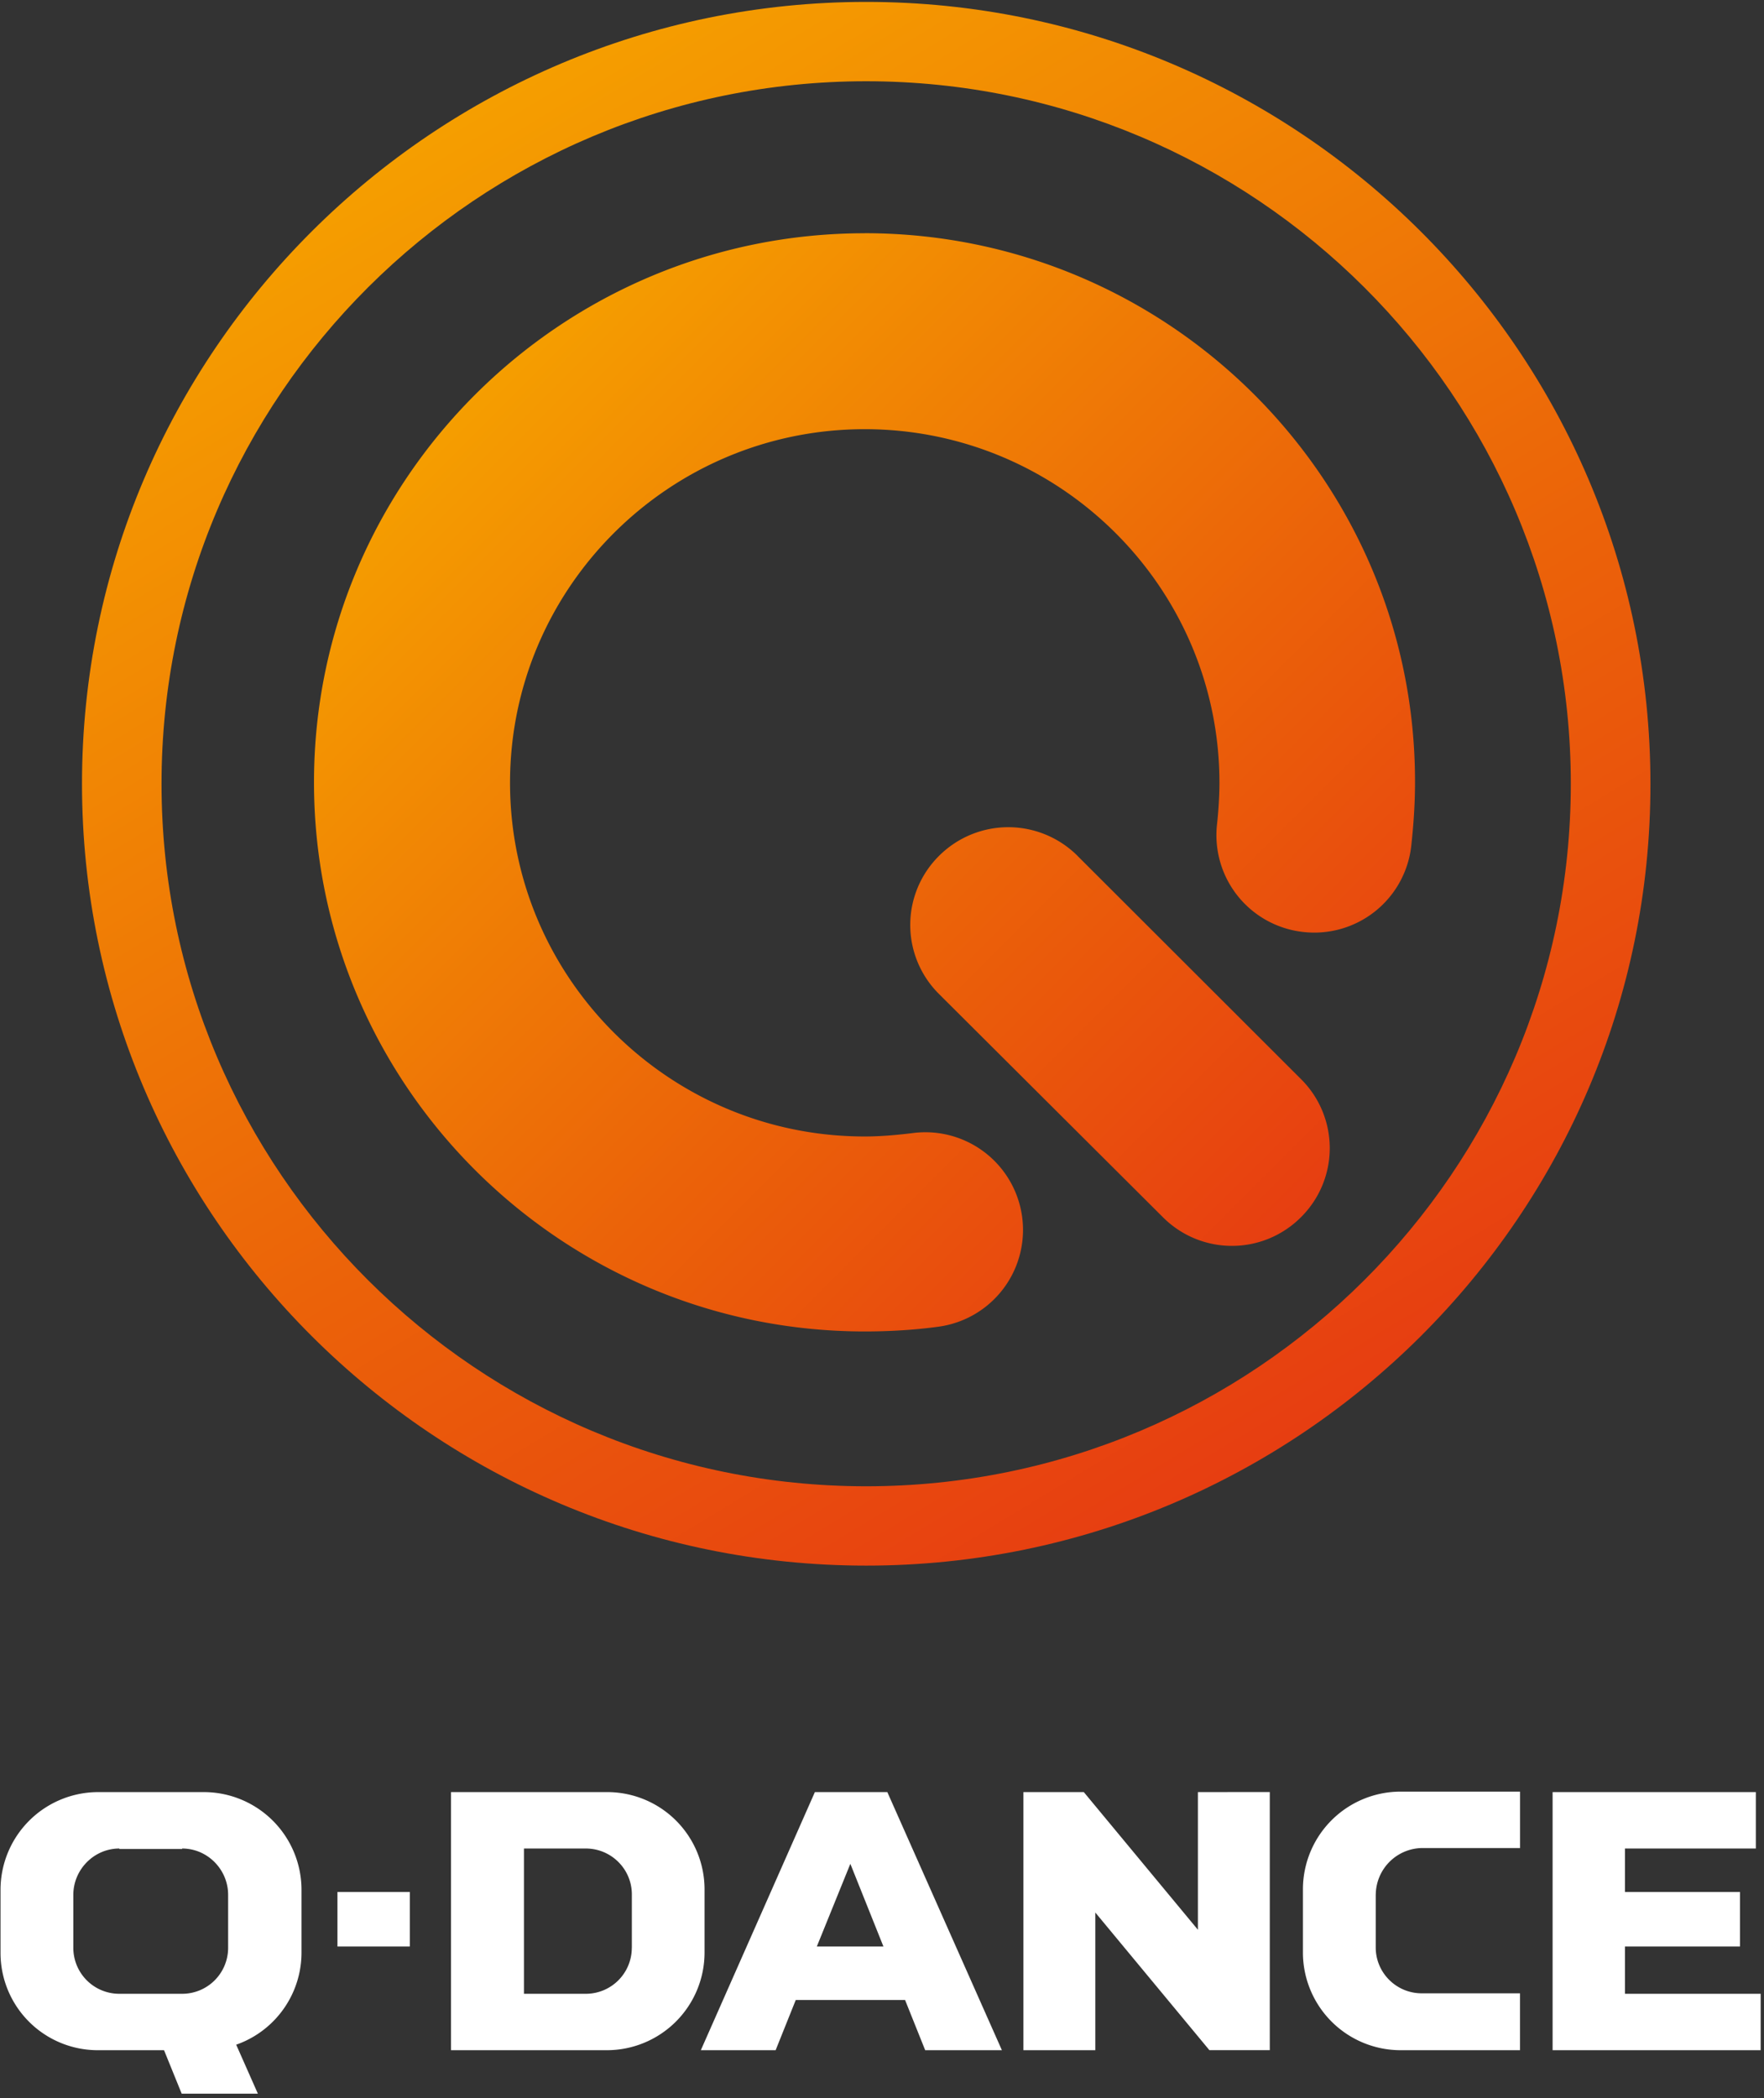
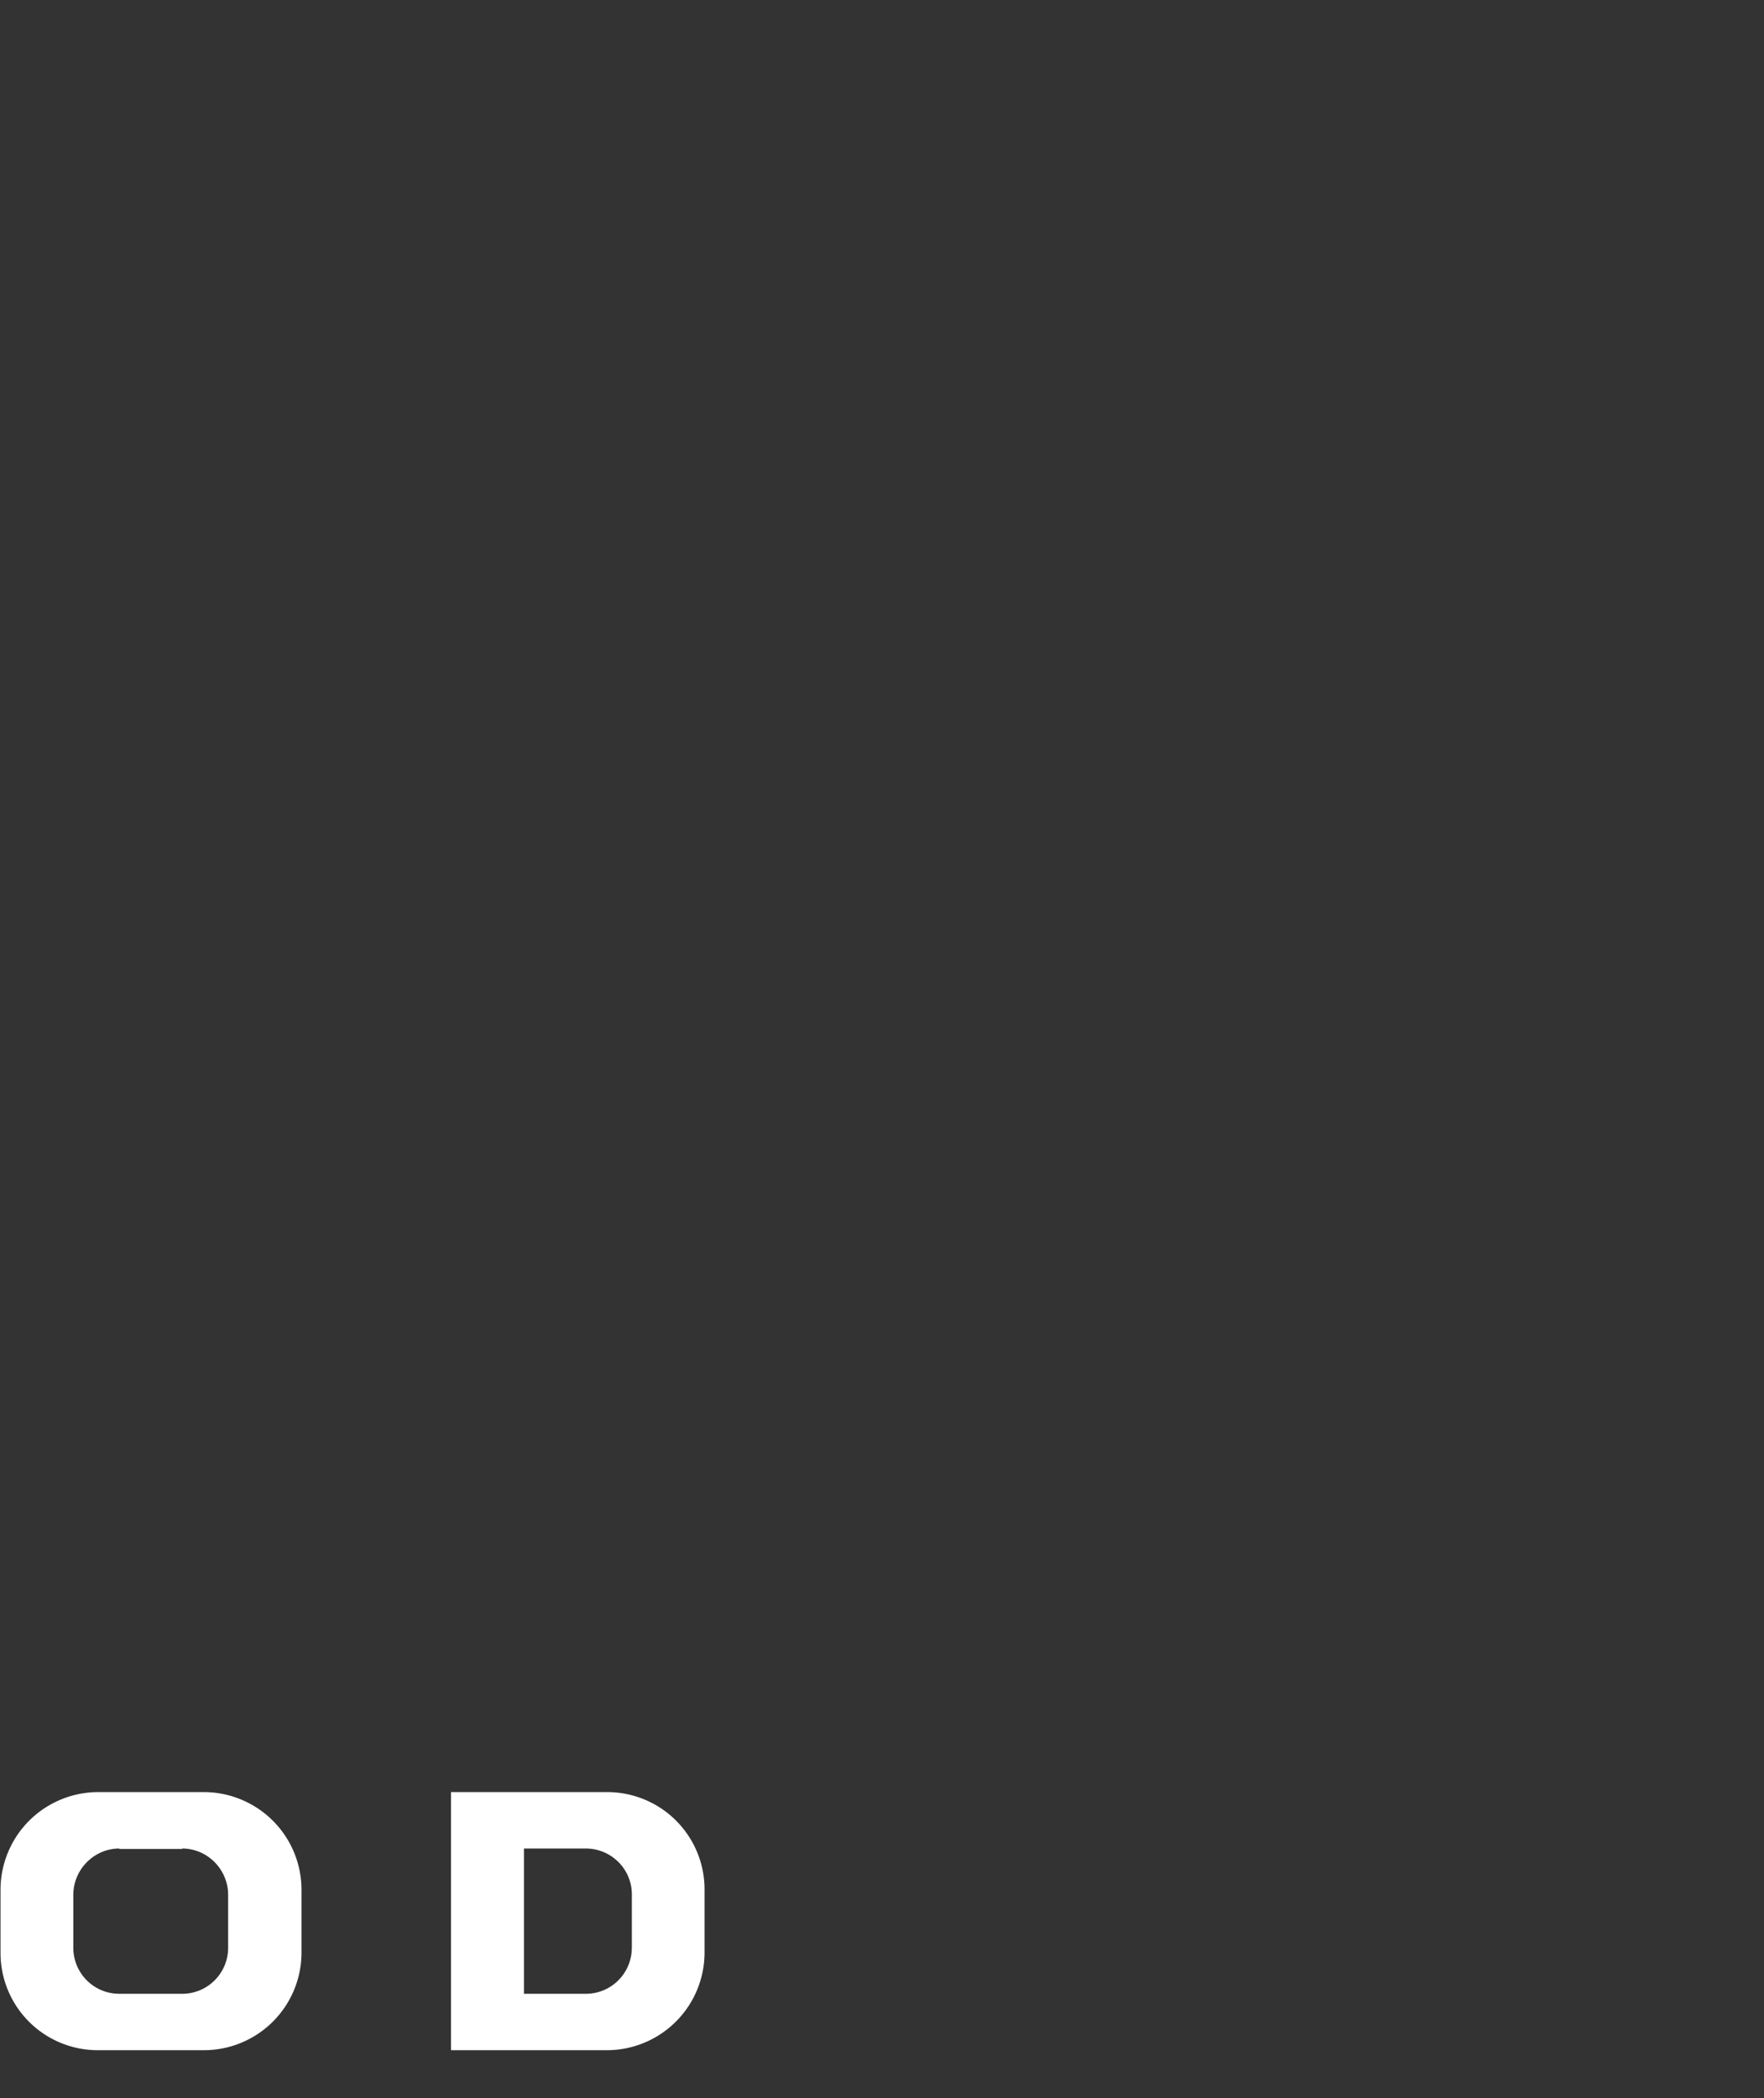
<svg xmlns="http://www.w3.org/2000/svg" width="37" height="44" viewBox="0 0 37 44">
  <rect x="0" y="0" width="37" height="44" fill="#333333" stroke="none" />
  <defs>
    <linearGradient id="svglogo" x1="76.499%" x2="23.508%" y1="92.403%" y2="7.598%">
      <stop offset="0%" stop-color="#E73E11" />
      <stop offset="39.72%" stop-color="#EB6209" />
      <stop offset="100%" stop-color="#F59E00" />
    </linearGradient>
    <linearGradient id="svglogob" x1="89.786%" x2="14.587%" y1="89.741%" y2="14.576%">
      <stop offset="0%" stop-color="#E73E11" />
      <stop offset="39.72%" stop-color="#EB6209" />
      <stop offset="100%" stop-color="#F59E00" />
    </linearGradient>
  </defs>
  <g fill="none">
    <g fill="#FFF">
-       <path d="M17.836 39.089l.694 1.734h-1.397l.703-1.734zm-.744-1.504L14.7 42.998h1.569l.422-1.053h2.293l.422 1.053h1.609l-2.403-5.413h-1.519zM3.046 42.026l.765 1.884h1.598l-.834-1.884zm22.08-4.441v2.887l-2.393-2.887h-1.267v5.413h1.508V40.11l2.393 2.887h1.267v-5.413zm7.44 0v5.413h4.364v-1.183h-2.846v-.992h2.413V39.68h-2.413v-.912h2.745v-1.183zM7.078 39.68h1.518v1.143H7.078zm21.778.05v1.113c0 .531.432.962.965.962h2.061v1.193H29.38a2.05 2.05 0 0 1-2.051-2.045V39.62a2.05 2.05 0 0 1 2.05-2.045h2.504v1.183h-2.06a.986.986 0 0 0-.966.972" />
      <path d="M2.504 41.815a.964.964 0 0 1-.966-.962V39.74c0-.53.433-.972.966-.972v.01H3.82v-.01c.533 0 .965.441.965.972v1.113a.964.964 0 0 1-.965.962H2.504zm-.443-4.23a2.05 2.05 0 0 0-2.05 2.045v1.333a2.04 2.04 0 0 0 2.05 2.035h2.212a2.048 2.048 0 0 0 2.051-2.035V39.63a2.05 2.05 0 0 0-2.05-2.045H2.06zm11.191 3.268a.964.964 0 0 1-.966.962H10.99v-3.047h1.297c.533 0 .966.431.966.962v1.123zm-.523-3.268H9.46v5.413h3.268a2.05 2.05 0 0 0 2.05-2.045V39.62a2.041 2.041 0 0 0-2.05-2.035z" />
    </g>
-     <path fill="url(#svglogo)" d="M18.168 32.835C9.1 32.835 1.72 25.478 1.72 16.437 1.72 7.397 9.1.04 18.17.04c9.068 0 16.448 7.357 16.448 16.397.01 9.04-7.38 16.398-16.449 16.398zm0-31.131c-8.144 0-14.78 6.605-14.78 14.733 0 8.119 6.626 14.734 14.78 14.734 8.144 0 14.78-6.605 14.78-14.734 0-8.118-6.626-14.733-14.78-14.733z" />
-     <path fill="url(#svglogob)" d="M22.602 17.95a2.056 2.056 0 0 0-2.906 0 2.04 2.04 0 0 0 0 2.897l4.696 4.681a2.044 2.044 0 0 0 2.896 0 2.04 2.04 0 0 0 0-2.897l-4.686-4.68zM18.138 4.892c-6.364 0-11.552 5.162-11.552 11.516 0 6.345 5.178 11.516 11.552 11.516.513 0 1.036-.03 1.548-.1a2.048 2.048 0 1 0-.553-4.059c-.331.04-.663.07-.995.07-4.102 0-7.44-3.327-7.44-7.417 0-4.089 3.338-7.417 7.44-7.417s7.44 3.328 7.44 7.417c0 .28-.02.582-.05.862a2.043 2.043 0 0 0 1.8 2.265A2.046 2.046 0 0 0 29.6 17.75c.05-.45.08-.902.08-1.343.01-6.354-5.178-11.516-11.542-11.516z" />
  </g>
</svg>